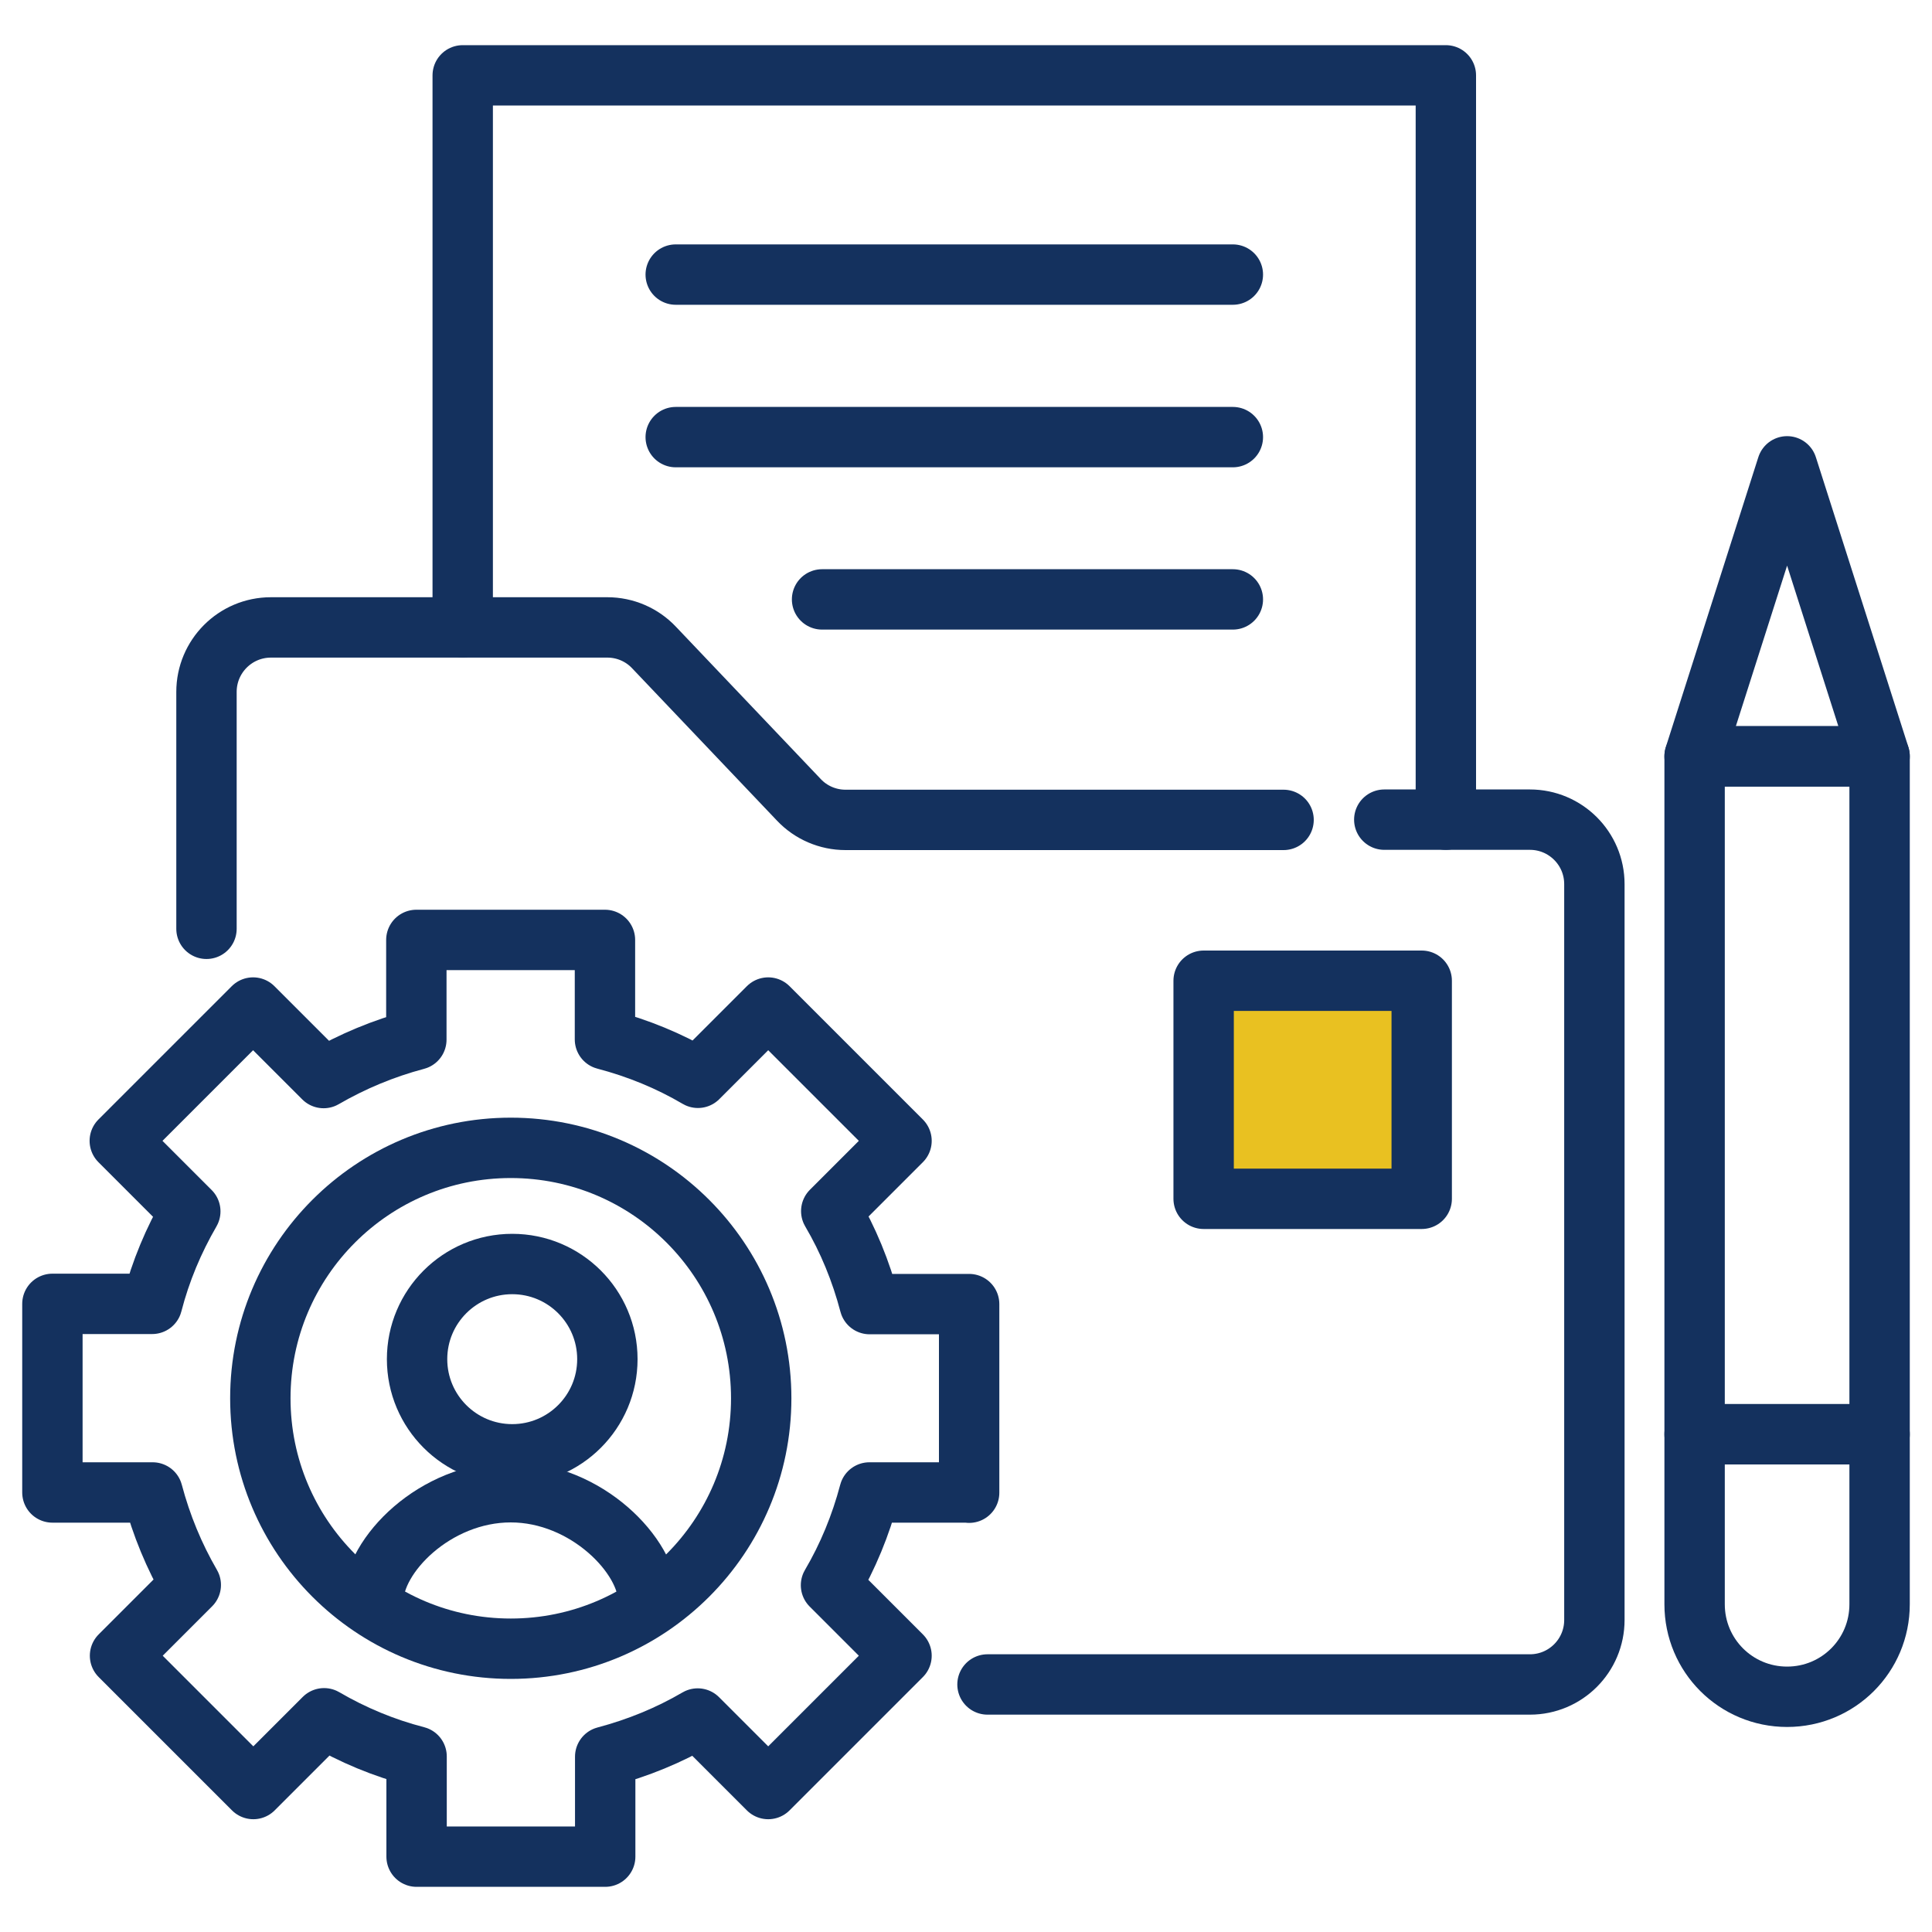
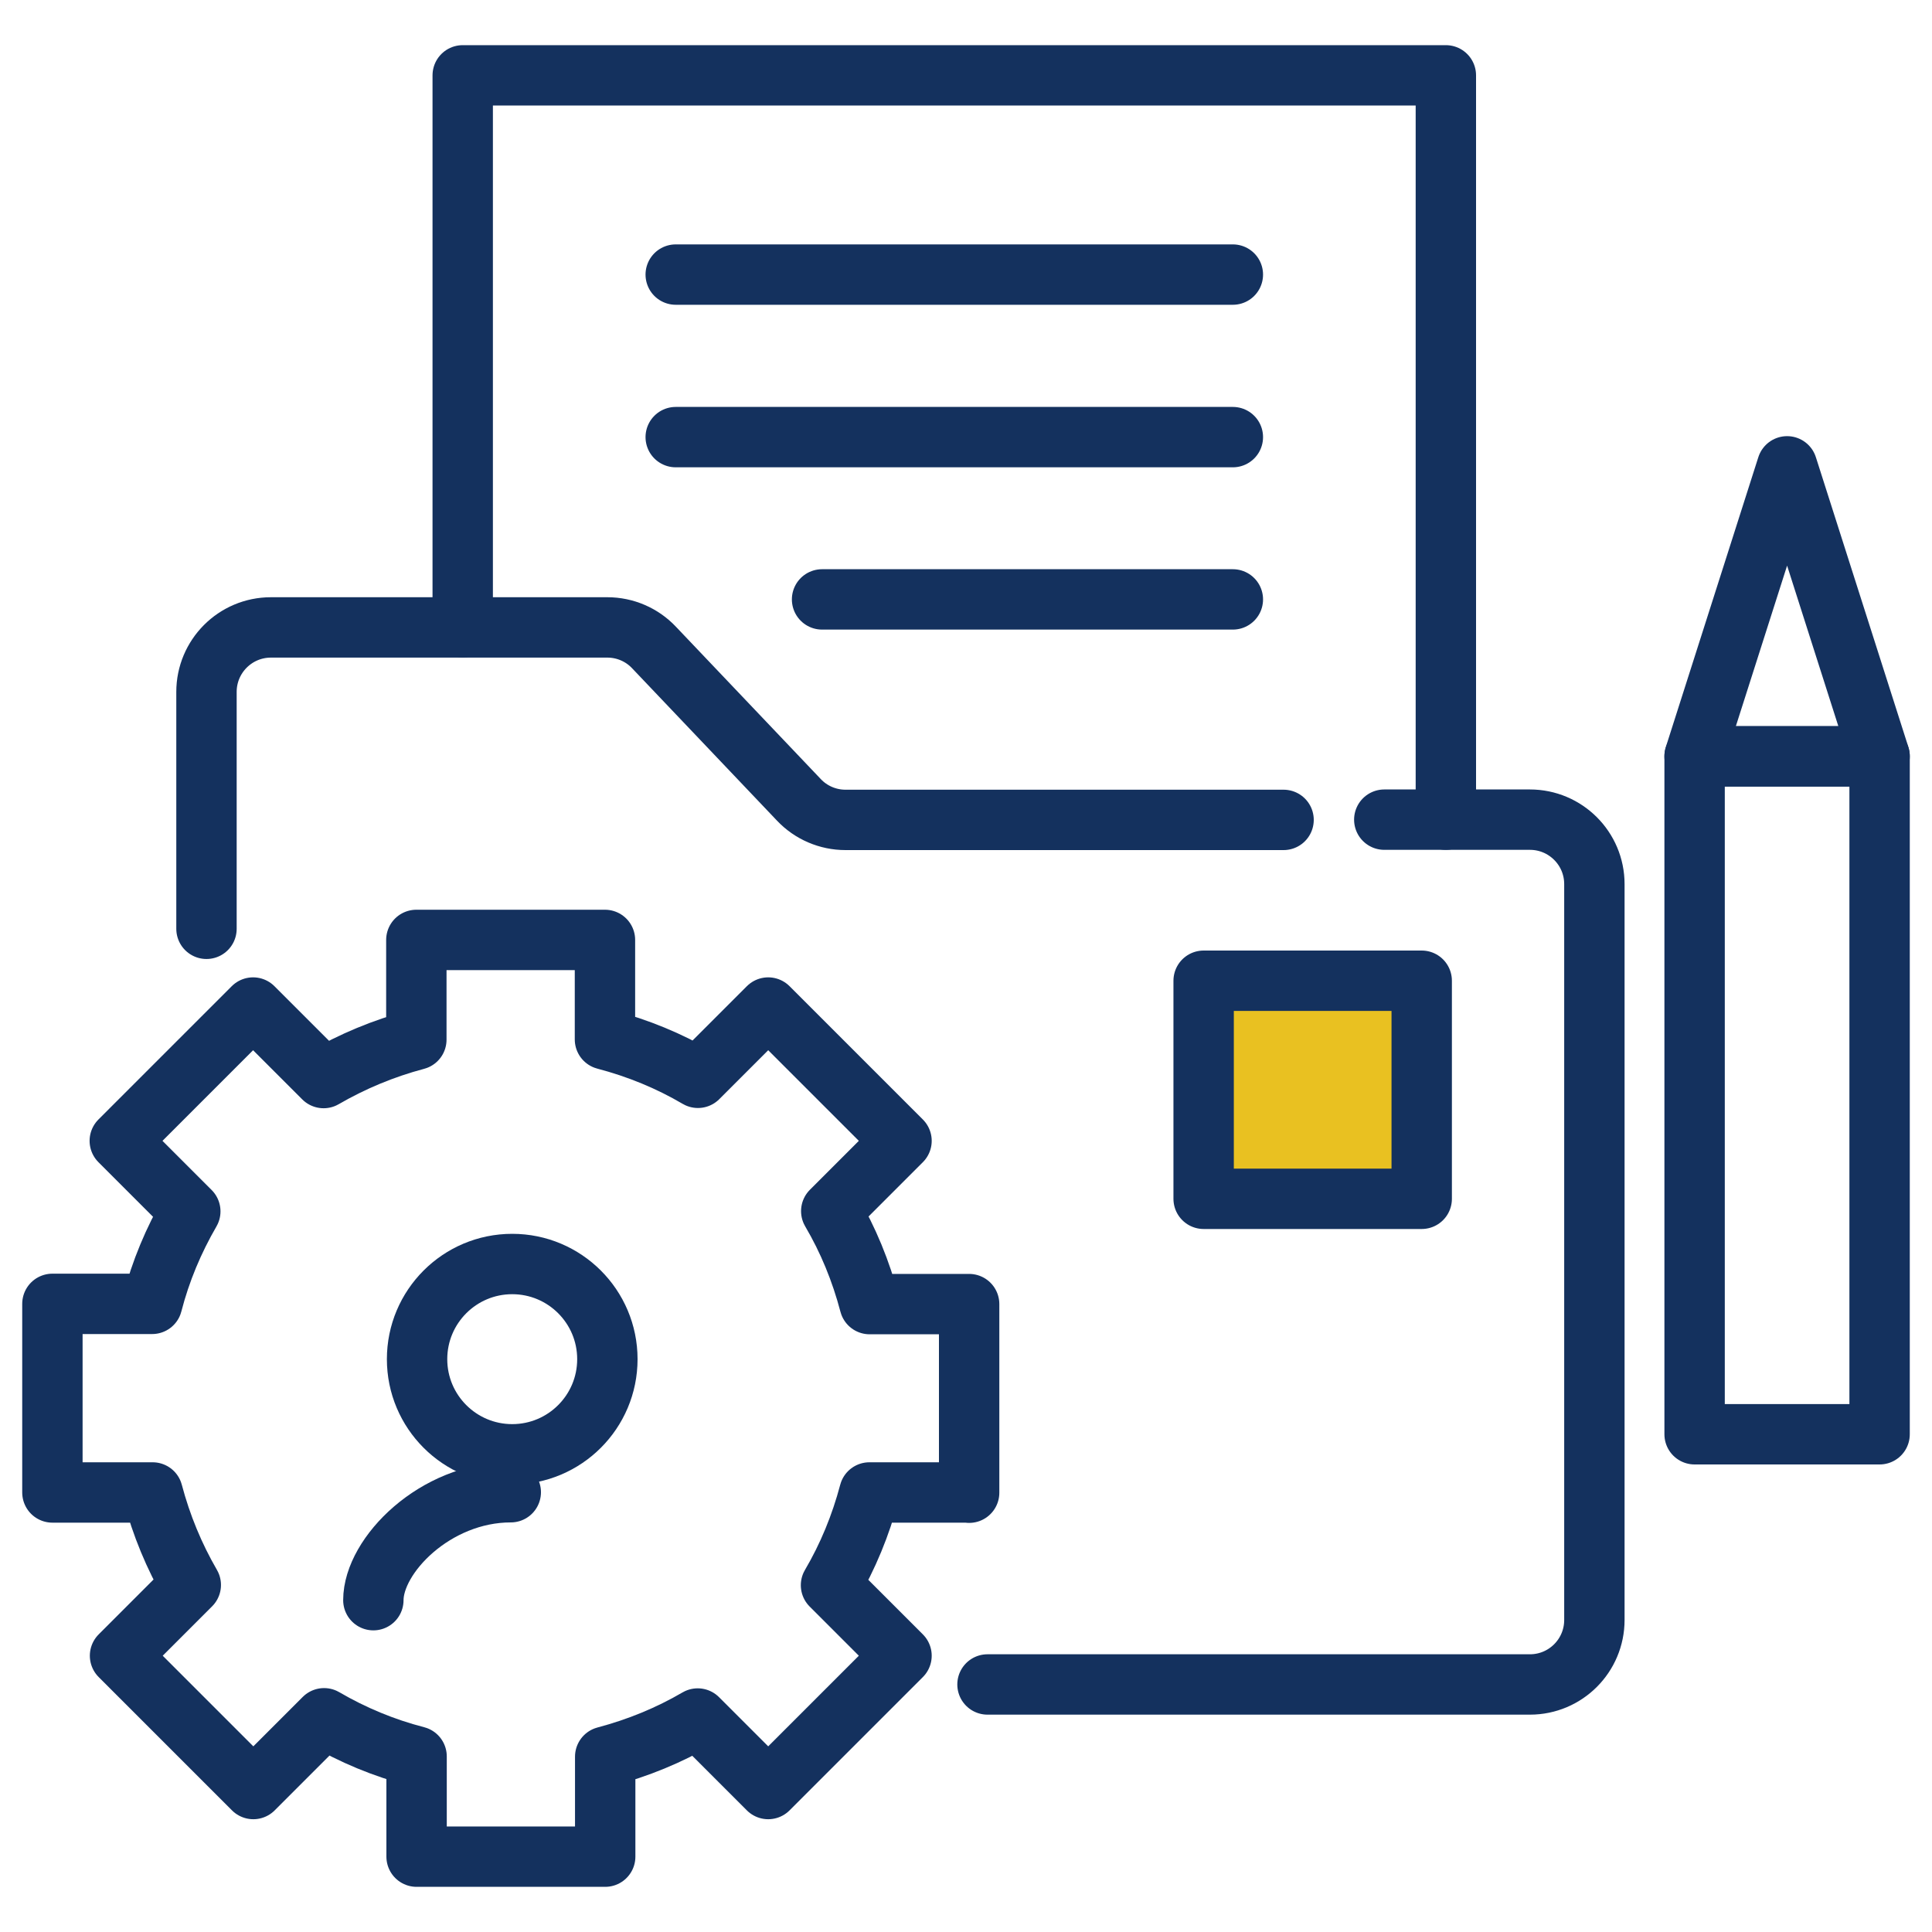
<svg xmlns="http://www.w3.org/2000/svg" id="cp_icon_d03" viewBox="0 0 80 80">
  <defs>
    <style>
      .cls-1 {
        fill: #e9c121;
      }

      .cls-1, .cls-2 {
        stroke: #14315e;
        stroke-linecap: round;
        stroke-linejoin: round;
        stroke-width: 2.5px;
      }

      .cls-2 {
        fill: none;
      }
    </style>
  </defs>
  <path class="cls-2" d="M8.55,38.46v-9.81c0-1.47,1.19-2.67,2.67-2.67h13.93c.73,0,1.43.3,1.93.83l6,6.31c.5.53,1.2.83,1.93.83h18.14" />
  <path class="cls-2" d="M57.32,33.94h6.03c1.47,0,2.67,1.19,2.67,2.67v30.47c0,1.47-1.19,2.67-2.67,2.67h-22.46" />
  <g>
-     <circle class="cls-2" cx="21.15" cy="57.9" r="10.37" />
    <circle class="cls-2" cx="21.21" cy="56.28" r="3.94" />
-     <path class="cls-2" d="M15.46,66.26c0-1.85,2.55-4.47,5.69-4.47s5.69,2.66,5.69,4.47" />
+     <path class="cls-2" d="M15.46,66.26c0-1.85,2.55-4.47,5.69-4.47" />
    <path class="cls-2" d="M40.13,61.81v-7.81h-4.12c-.36-1.37-.89-2.66-1.59-3.85l2.91-2.91-5.52-5.52-2.91,2.91c-1.19-.7-2.48-1.23-3.85-1.59v-4.12h-7.81v4.13c-1.36.36-2.65.9-3.84,1.59l-2.92-2.92-5.52,5.52,2.92,2.92c-.69,1.19-1.23,2.47-1.58,3.83H2.17v7.81h4.15c.36,1.36.89,2.64,1.58,3.83l-2.93,2.93,5.52,5.52,2.93-2.93c1.18.69,2.47,1.23,3.83,1.58v4.15h7.81v-4.14c1.36-.36,2.65-.89,3.83-1.58l2.92,2.92,5.52-5.52-2.92-2.92c.7-1.19,1.23-2.48,1.59-3.84h4.13Z" />
  </g>
  <polyline class="cls-2" points="19.16 25.97 19.16 3.12 59.87 3.12 59.87 33.94" />
  <line class="cls-2" x1="27.98" y1="11.37" x2="51.05" y2="11.37" />
  <line class="cls-2" x1="27.98" y1="18.1" x2="51.05" y2="18.1" />
  <line class="cls-2" x1="34.04" y1="24.82" x2="51.05" y2="24.82" />
  <g>
    <polygon class="cls-2" points="77.83 31.31 74 19.31 70.17 31.31 70.17 31.32 77.83 31.32 77.83 31.31" />
    <rect class="cls-2" x="70.17" y="31.32" width="7.66" height="28.07" />
-     <path class="cls-2" d="M70.17,66.43c0,2.12,1.71,3.83,3.83,3.83h0c2.12,0,3.83-1.71,3.83-3.83v-7.04h-7.66v7.04Z" />
  </g>
  <rect class="cls-1" x="49.84" y="40.61" width="9.03" height="9.03" />
</svg>